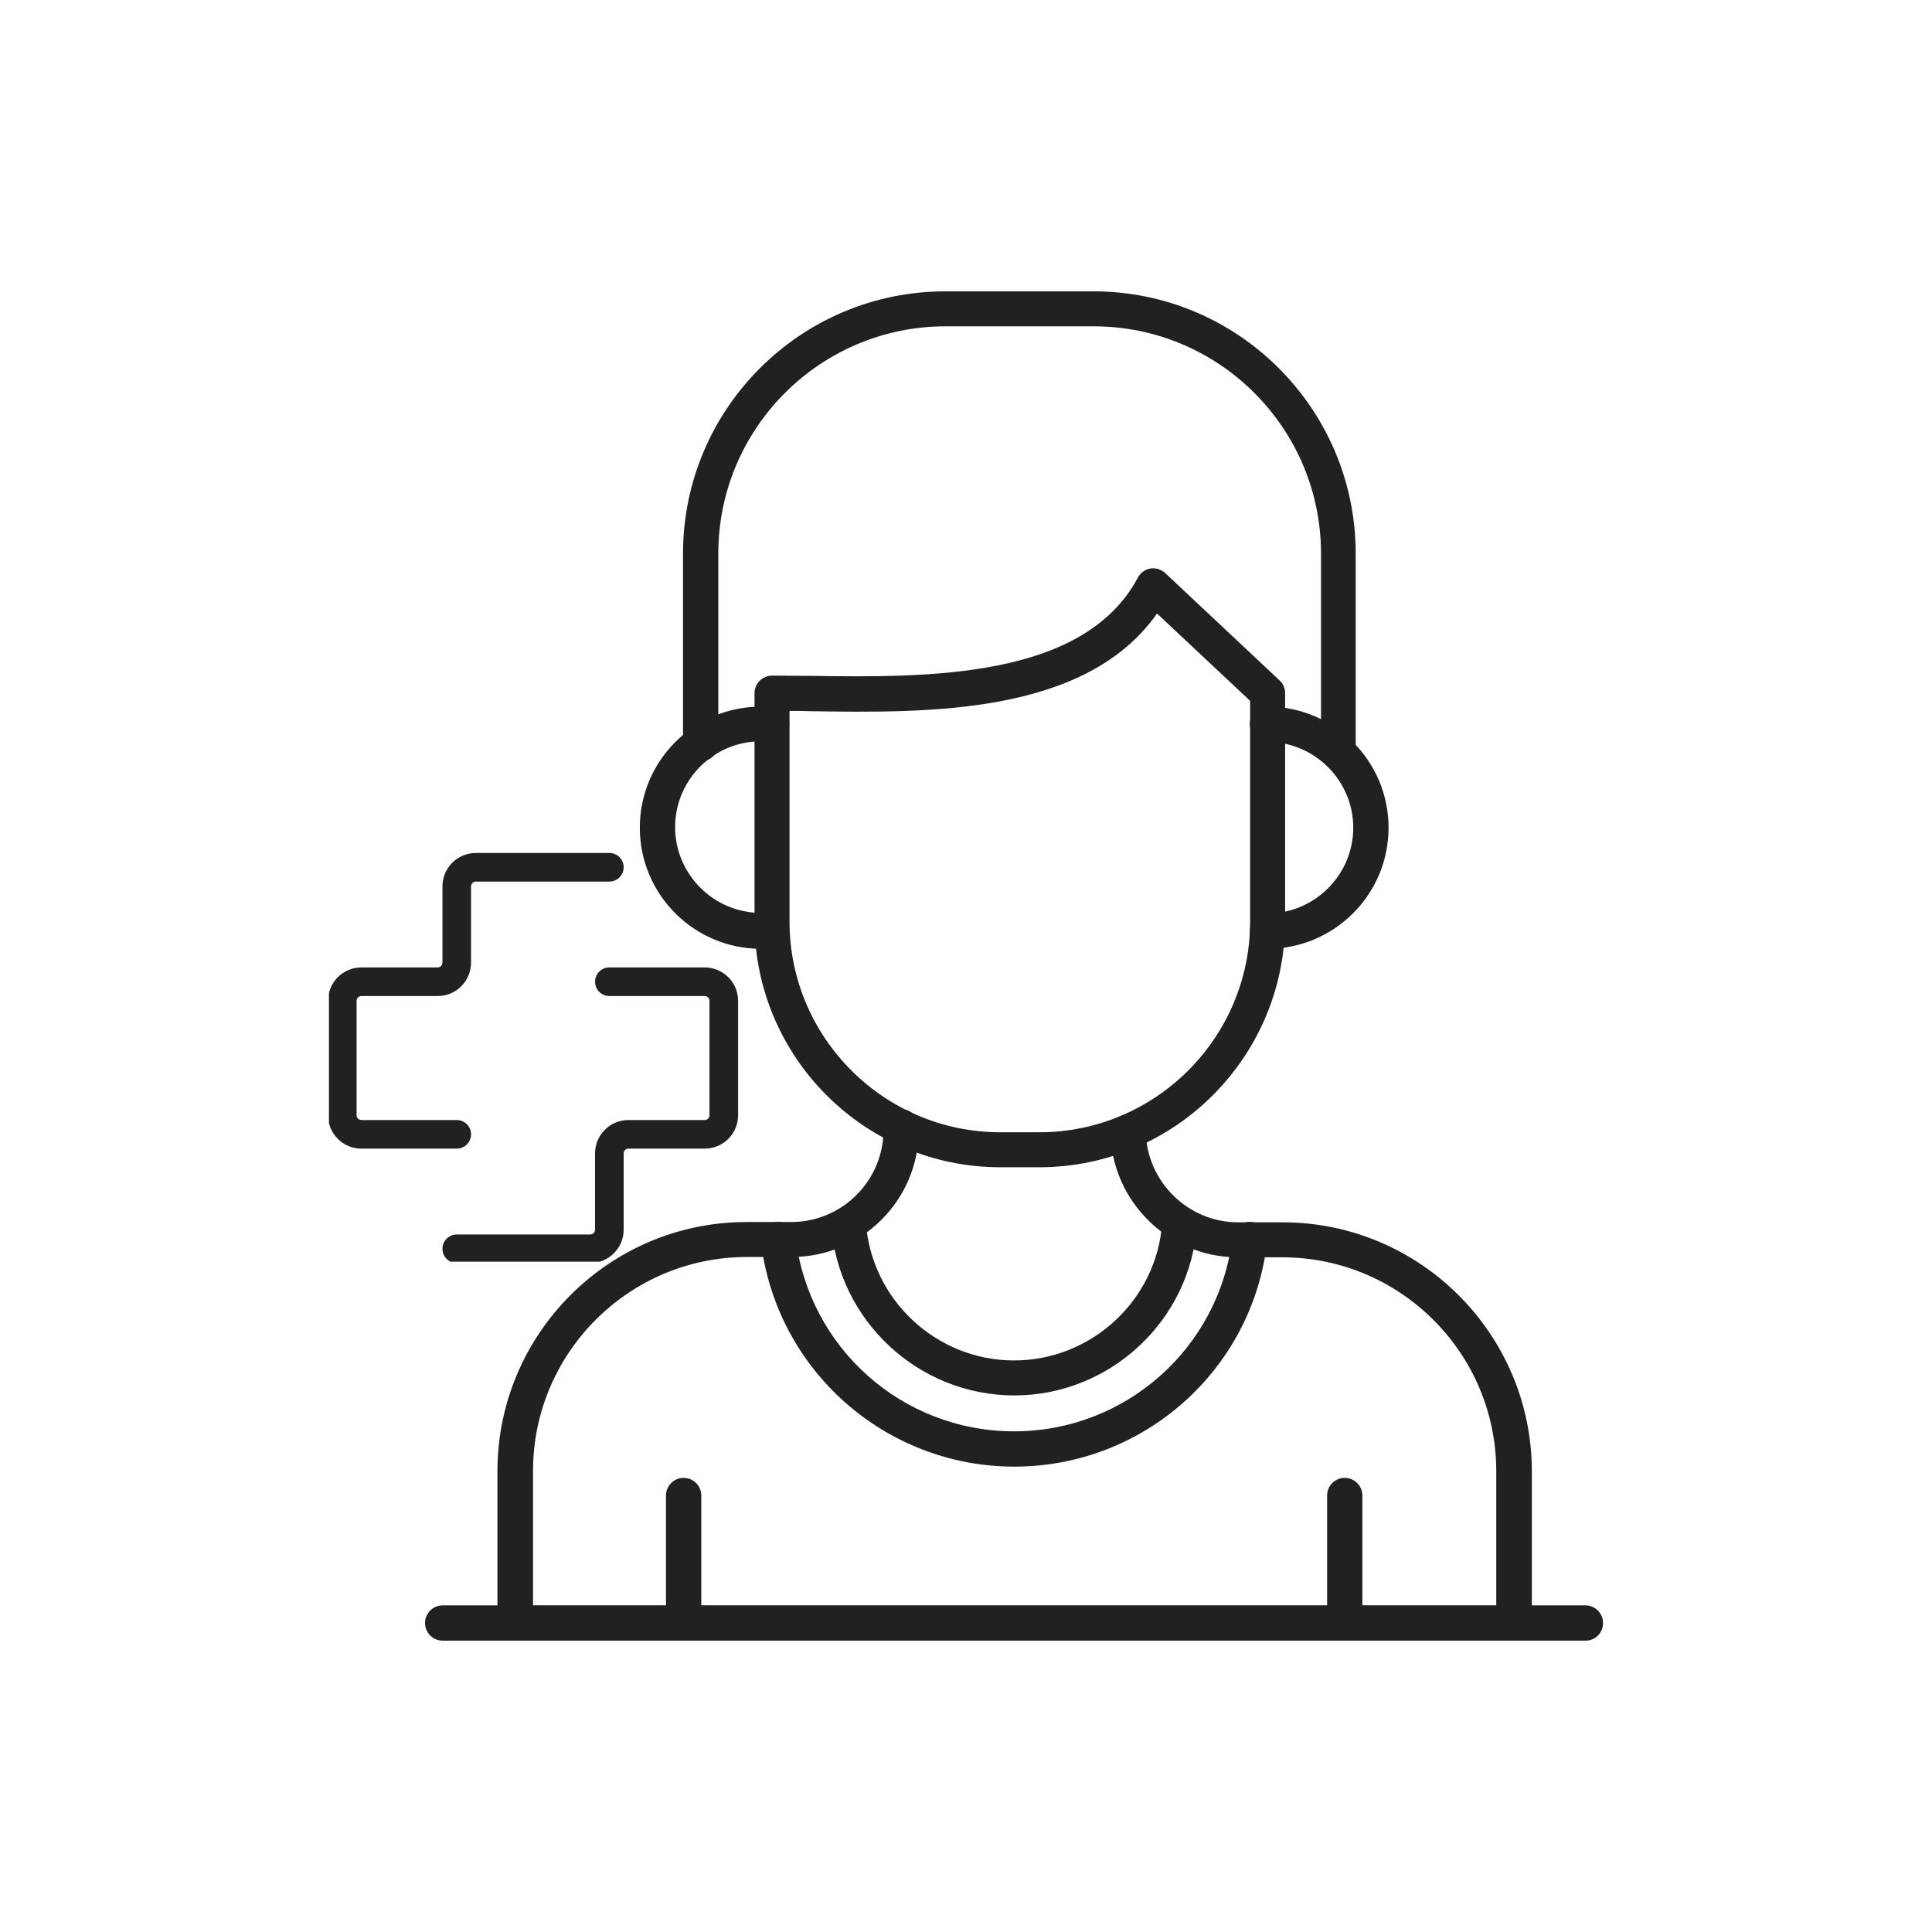
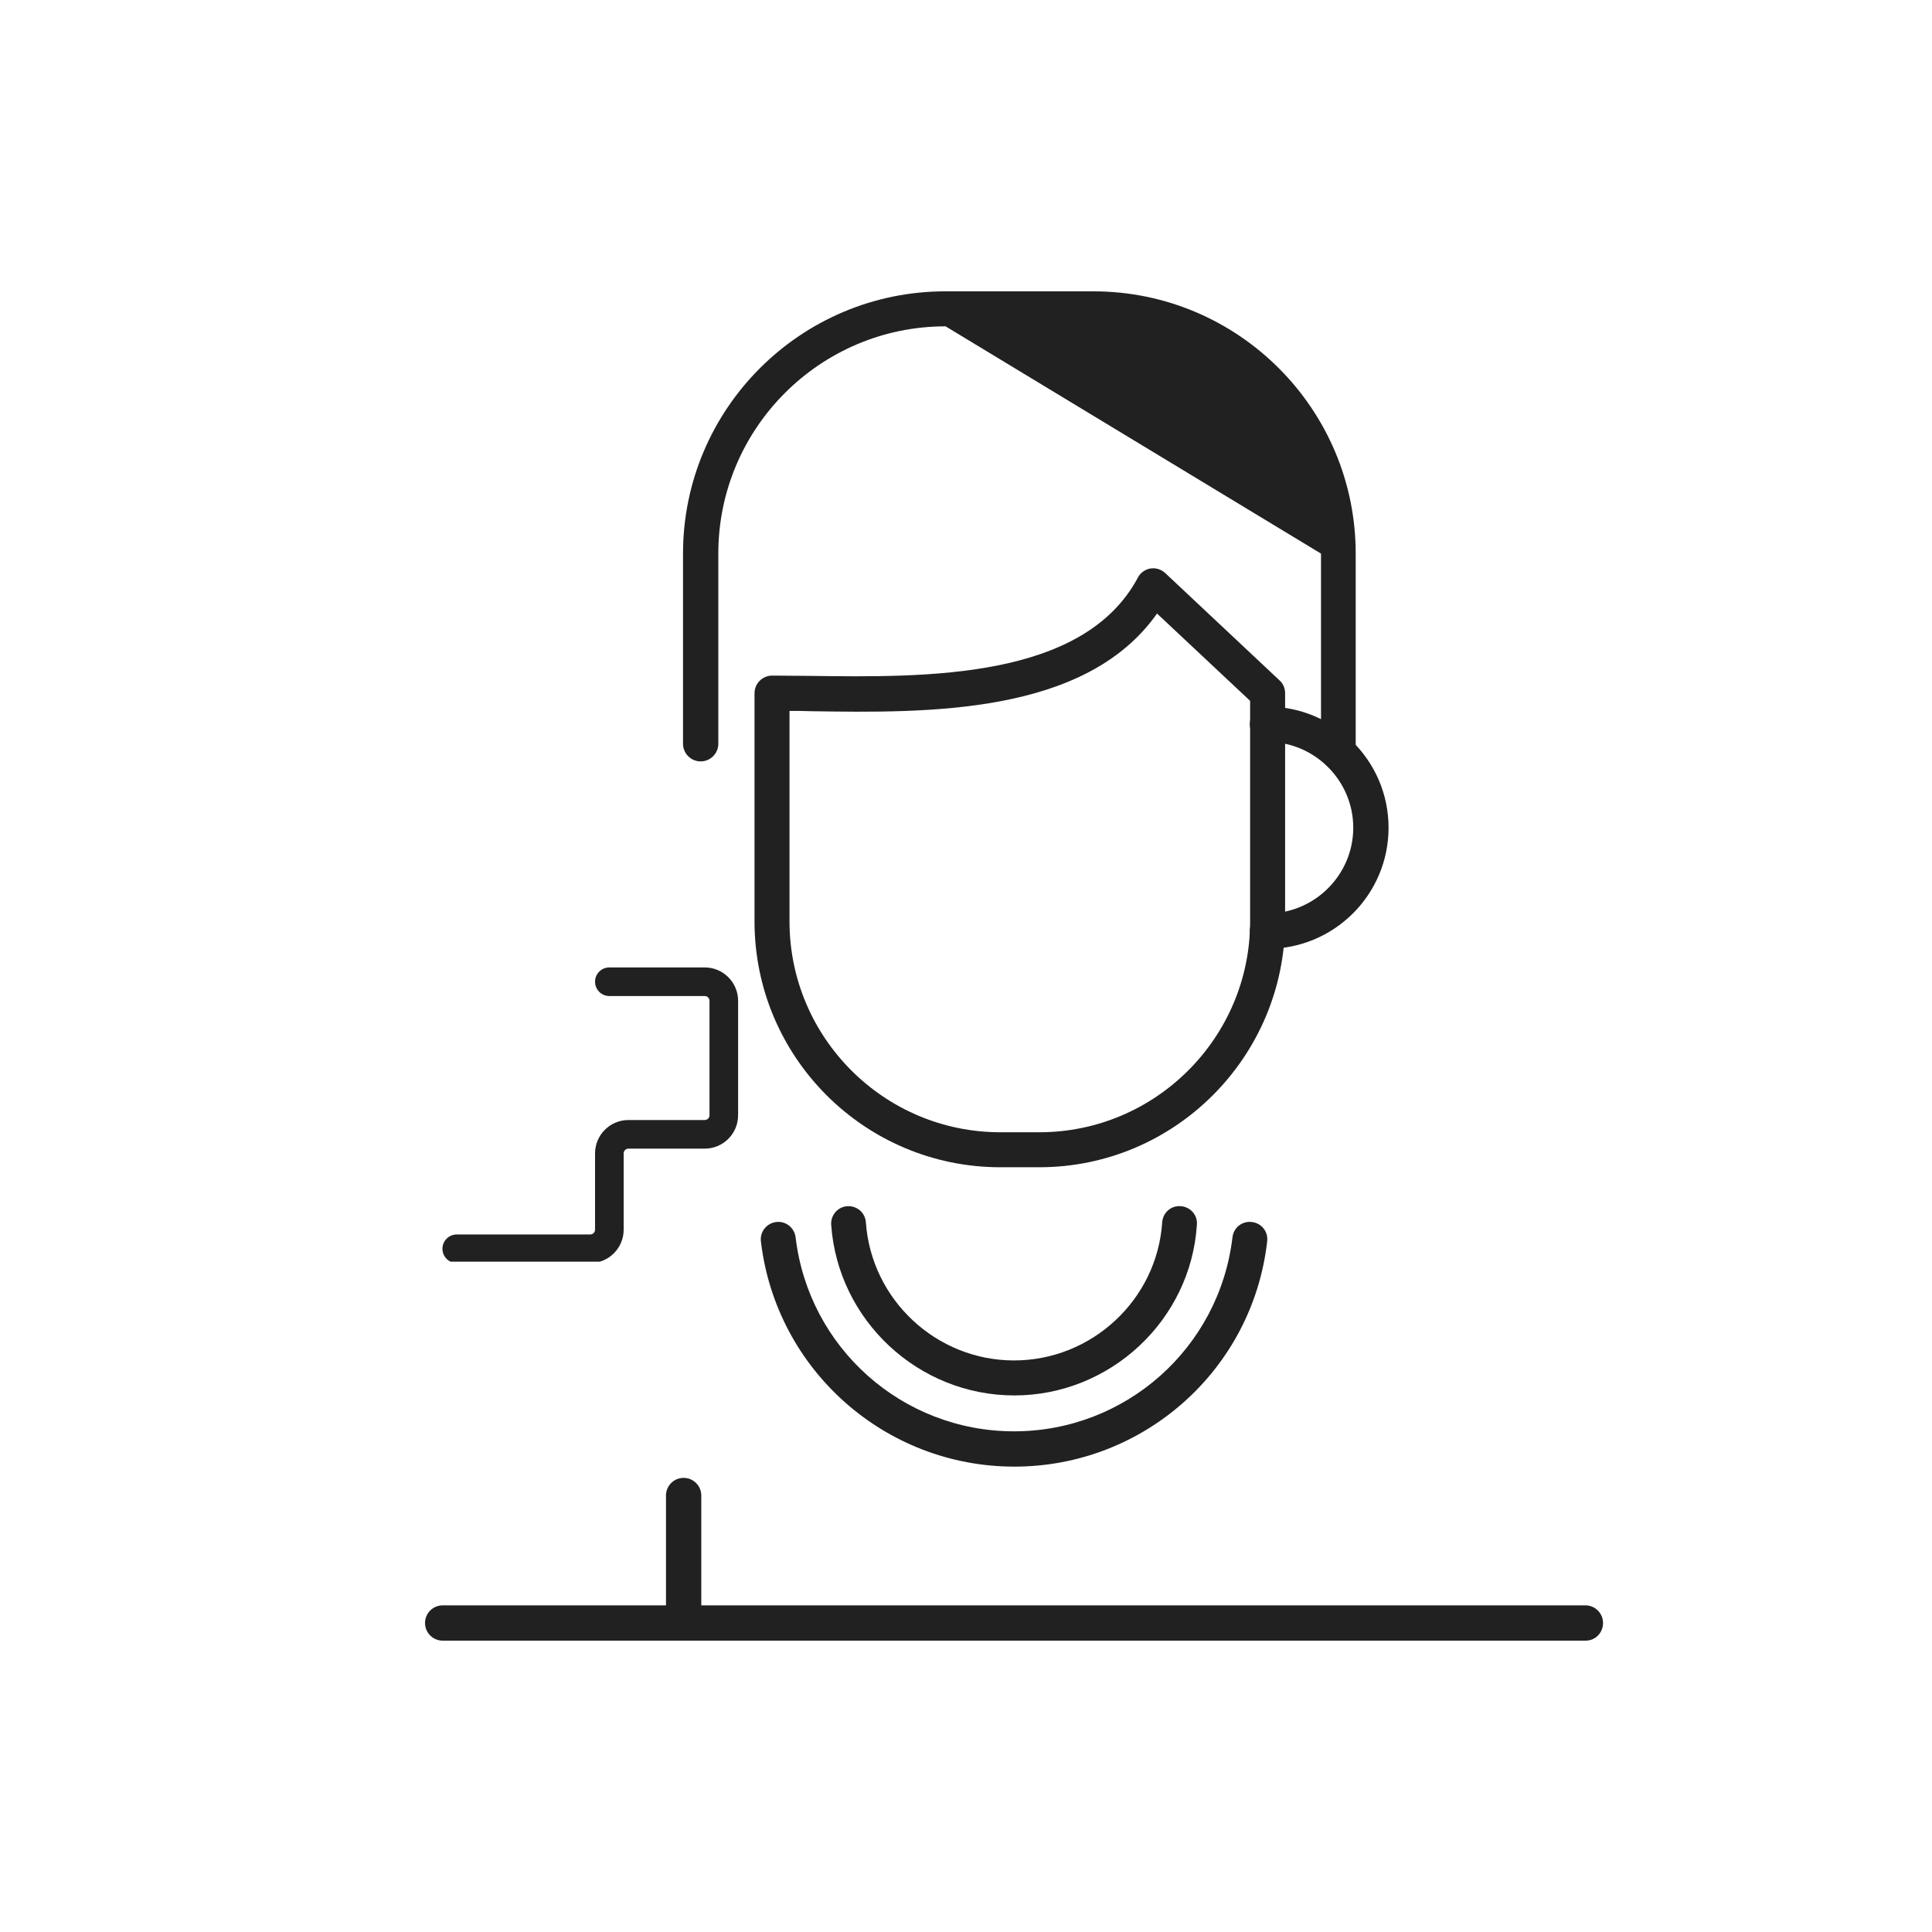
<svg xmlns="http://www.w3.org/2000/svg" width="1080" zoomAndPan="magnify" viewBox="0 0 810 810" height="1080" preserveAspectRatio="xMidYMid meet" version="1.0">
  <defs>
    <clipPath id="e85df30931">
      <path d="M 178.195 673 L 672.445 673 L 672.445 688 L 178.195 688 Z M 178.195 673 " clip-rule="nonzero" />
    </clipPath>
    <clipPath id="db345eb17f">
-       <path d="M 137.914 357.215 L 262 357.215 L 262 482 L 137.914 482 Z M 137.914 357.215 " clip-rule="nonzero" />
-     </clipPath>
+       </clipPath>
    <clipPath id="33dca41a90">
      <path d="M 185 405 L 309.664 405 L 309.664 528.965 L 185 528.965 Z M 185 405 " clip-rule="nonzero" />
    </clipPath>
  </defs>
  <path fill="#212121" d="M 435.727 489.375 L 419.398 489.375 C 362.512 489.375 316.336 443.199 316.336 386.312 L 316.336 290.648 C 316.336 286.566 319.652 283.25 323.734 283.25 C 328.836 283.25 334.32 283.375 340.059 283.375 C 388.277 284.016 454.223 284.906 477.055 242.176 C 478.074 240.137 480.113 238.734 482.281 238.352 C 484.578 237.969 486.875 238.734 488.531 240.262 L 536.492 285.289 C 538.023 286.691 538.789 288.605 538.789 290.648 L 538.789 386.312 C 538.66 443.199 492.488 489.375 435.727 489.375 Z M 331.004 298.047 L 331.004 386.312 C 331.004 435.039 370.672 474.707 419.398 474.707 L 435.727 474.707 C 484.449 474.707 524.121 435.039 524.121 386.312 L 524.121 293.836 L 485.09 257.227 C 455.113 299.832 388.914 298.938 339.805 298.172 C 336.742 298.047 333.809 298.047 331.004 298.047 Z M 331.004 298.047 " fill-opacity="1" fill-rule="nonzero" />
-   <path fill="#212121" d="M 319.016 397.793 C 291.078 397.793 268.246 375.086 268.246 347.027 C 268.246 318.965 290.953 296.258 319.016 296.258 C 320.801 296.258 322.586 296.387 324.371 296.516 C 328.453 296.898 331.387 300.598 330.875 304.551 C 330.492 308.633 326.797 311.566 322.84 311.055 C 321.566 310.93 320.289 310.801 319.016 310.801 C 299.117 310.801 283.043 327 283.043 346.77 C 283.043 366.543 299.242 382.742 319.016 382.742 C 320.289 382.742 321.566 382.613 322.84 382.484 C 326.922 382.102 330.492 385.035 330.875 388.992 C 331.258 393.074 328.324 396.645 324.371 397.027 C 322.715 397.664 320.801 397.793 319.016 397.793 Z M 319.016 397.793 " fill-opacity="1" fill-rule="nonzero" />
  <path fill="#212121" d="M 531.391 397.793 C 527.309 397.793 523.992 394.477 523.992 390.395 C 523.992 386.312 527.18 382.996 531.262 382.996 C 551.16 382.996 567.359 366.797 567.359 347.027 C 567.359 327.254 551.16 311.055 531.391 311.055 C 527.309 311.055 523.992 307.738 523.992 303.656 C 523.992 299.574 527.309 296.258 531.391 296.258 C 559.324 296.258 582.156 318.965 582.156 347.027 C 582.156 375.086 559.324 397.793 531.391 397.793 Z M 531.391 397.793 " fill-opacity="1" fill-rule="nonzero" />
-   <path fill="#212121" d="M 561.238 322.918 C 557.156 322.918 553.84 319.602 553.84 315.52 L 553.84 232.102 C 553.84 179.547 511.109 136.816 458.559 136.816 L 396.438 136.816 C 343.887 136.816 301.156 179.547 301.156 232.102 L 301.156 311.82 C 301.156 315.902 297.84 319.219 293.758 319.219 C 289.676 319.219 286.359 315.902 286.359 311.82 L 286.359 232.102 C 286.359 171.383 335.723 122.148 396.312 122.148 L 458.43 122.148 C 519.145 122.148 568.383 171.512 568.383 232.102 L 568.383 315.52 C 568.508 319.602 565.191 322.918 561.238 322.918 Z M 561.238 322.918 " fill-opacity="1" fill-rule="nonzero" />
+   <path fill="#212121" d="M 561.238 322.918 C 557.156 322.918 553.84 319.602 553.84 315.52 L 553.84 232.102 L 396.438 136.816 C 343.887 136.816 301.156 179.547 301.156 232.102 L 301.156 311.82 C 301.156 315.902 297.84 319.219 293.758 319.219 C 289.676 319.219 286.359 315.902 286.359 311.82 L 286.359 232.102 C 286.359 171.383 335.723 122.148 396.312 122.148 L 458.43 122.148 C 519.145 122.148 568.383 171.512 568.383 232.102 L 568.383 315.52 C 568.508 319.602 565.191 322.918 561.238 322.918 Z M 561.238 322.918 " fill-opacity="1" fill-rule="nonzero" />
  <path fill="#212121" d="M 425.266 614.887 C 371.055 614.887 325.391 574.324 319.016 520.5 C 318.504 516.418 321.438 512.844 325.391 512.336 C 329.473 511.824 333.047 514.758 333.555 518.711 C 339.039 565.141 378.328 600.09 425.137 600.09 C 471.949 600.09 511.238 565.141 516.723 518.711 C 517.23 514.629 520.805 511.824 524.887 512.336 C 528.969 512.844 531.773 516.418 531.262 520.5 C 525.141 574.324 479.477 614.887 425.266 614.887 Z M 425.266 614.887 " fill-opacity="1" fill-rule="nonzero" />
  <path fill="#212121" d="M 425.266 585.039 C 384.961 585.039 351.285 553.535 348.48 513.484 C 348.223 509.402 351.285 505.957 355.238 505.703 C 359.32 505.445 362.766 508.508 363.02 512.461 C 365.316 544.988 392.613 570.371 425.137 570.371 C 457.664 570.371 485.09 544.988 487.258 512.461 C 487.512 508.379 491.082 505.32 495.039 505.703 C 499.121 505.957 502.18 509.527 501.797 513.484 C 499.246 553.535 465.445 585.039 425.266 585.039 Z M 425.266 585.039 " fill-opacity="1" fill-rule="nonzero" />
-   <path fill="#212121" d="M 634.453 687.848 L 215.949 687.848 C 211.871 687.848 208.555 684.531 208.555 680.449 L 208.555 616.801 C 208.555 559.273 255.363 512.336 313.02 512.336 L 331.77 512.336 C 353.07 512.336 370.418 494.988 370.418 473.688 L 370.418 472.41 C 370.418 468.328 373.734 465.012 377.816 465.012 C 381.898 465.012 385.215 468.328 385.215 472.41 L 385.215 473.688 C 385.215 503.152 361.234 527.004 331.898 527.004 L 313.148 527.004 C 263.656 527.004 223.477 567.309 223.477 616.672 L 223.477 673.18 L 627.312 673.18 L 627.312 616.801 C 627.312 567.309 587.004 527.133 537.641 527.133 L 518.891 527.133 C 489.938 527.133 466.082 503.66 465.574 474.707 C 465.445 470.625 468.762 467.309 472.844 467.18 C 476.926 467.055 480.242 470.371 480.371 474.453 C 480.75 495.371 498.098 512.461 519.02 512.461 L 537.77 512.461 C 595.293 512.461 642.234 559.273 642.234 616.93 L 642.234 680.578 C 641.852 684.531 638.535 687.848 634.453 687.848 Z M 634.453 687.848 " fill-opacity="1" fill-rule="nonzero" />
-   <path fill="#212121" d="M 563.789 687.848 C 559.707 687.848 556.391 684.531 556.391 680.449 L 556.391 627.004 C 556.391 622.922 559.707 619.605 563.789 619.605 C 567.871 619.605 571.188 622.922 571.188 627.004 L 571.188 680.449 C 571.188 684.531 567.871 687.848 563.789 687.848 Z M 563.789 687.848 " fill-opacity="1" fill-rule="nonzero" />
  <path fill="#212121" d="M 286.617 687.848 C 282.535 687.848 279.219 684.531 279.219 680.449 L 279.219 627.004 C 279.219 622.922 282.535 619.605 286.617 619.605 C 290.699 619.605 294.016 622.922 294.016 627.004 L 294.016 680.449 C 293.887 684.531 290.699 687.848 286.617 687.848 Z M 286.617 687.848 " fill-opacity="1" fill-rule="nonzero" />
  <g clip-path="url(#e85df30931)">
    <path fill="#212121" d="M 664.812 687.848 L 185.594 687.848 C 181.512 687.848 178.195 684.531 178.195 680.449 C 178.195 676.367 181.512 673.051 185.594 673.051 L 664.684 673.051 C 668.766 673.051 672.082 676.367 672.082 680.449 C 672.082 684.531 668.895 687.848 664.812 687.848 Z M 664.812 687.848 " fill-opacity="1" fill-rule="nonzero" />
  </g>
  <g clip-path="url(#db345eb17f)">
    <path fill="#212121" d="M 255.473 357.613 L 199.492 357.613 C 195.781 357.613 192.223 359.086 189.602 361.719 C 186.969 364.34 185.5 367.898 185.5 371.609 L 185.5 403.598 C 185.5 404.125 185.289 404.637 184.914 405.016 C 184.539 405.391 184.027 405.598 183.5 405.598 L 151.512 405.598 C 147.801 405.598 144.242 407.07 141.617 409.699 C 138.988 412.324 137.516 415.883 137.516 419.594 L 137.516 467.574 C 137.516 471.285 138.988 474.844 141.617 477.469 C 144.242 480.098 147.801 481.57 151.512 481.57 C 165.16 481.57 191.496 481.57 191.496 481.57 C 194.809 481.57 197.492 478.883 197.492 475.574 C 197.492 472.262 194.809 469.574 191.496 469.574 L 151.512 469.574 C 150.984 469.574 150.473 469.367 150.094 468.992 C 149.719 468.613 149.512 468.102 149.512 467.574 C 149.512 467.574 149.512 419.594 149.512 419.594 C 149.512 419.066 149.719 418.555 150.094 418.176 C 150.473 417.801 150.984 417.594 151.512 417.594 L 183.5 417.594 C 187.211 417.594 190.77 416.121 193.391 413.492 C 196.023 410.867 197.492 407.309 197.492 403.598 L 197.492 371.609 C 197.492 371.082 197.703 370.57 198.078 370.195 C 198.453 369.82 198.965 369.609 199.492 369.609 C 199.492 369.609 255.473 369.609 255.473 369.609 C 258.785 369.609 261.473 366.922 261.473 363.613 C 261.473 360.301 258.785 357.613 255.473 357.613 Z M 255.473 357.613 " fill-opacity="1" fill-rule="evenodd" />
  </g>
  <g clip-path="url(#33dca41a90)">
    <path fill="#212121" d="M 191.496 529.551 L 247.477 529.551 C 251.188 529.551 254.746 528.082 257.367 525.449 C 260 522.828 261.473 519.27 261.473 515.559 L 261.473 483.57 C 261.473 483.043 261.68 482.531 262.055 482.152 C 262.43 481.777 262.941 481.57 263.469 481.57 L 295.457 481.57 C 299.168 481.57 302.727 480.098 305.352 477.469 C 307.98 474.844 309.453 471.285 309.453 467.574 L 309.453 419.594 C 309.453 415.883 307.98 412.324 305.352 409.699 C 302.727 407.07 299.168 405.598 295.457 405.598 C 281.809 405.598 255.473 405.598 255.473 405.598 C 252.164 405.598 249.477 408.285 249.477 411.594 C 249.477 414.906 252.164 417.594 255.473 417.594 L 295.457 417.594 C 295.984 417.594 296.5 417.801 296.875 418.176 C 297.25 418.555 297.457 419.066 297.457 419.594 C 297.457 419.594 297.457 467.574 297.457 467.574 C 297.457 468.102 297.25 468.613 296.875 468.992 C 296.5 469.367 295.984 469.574 295.457 469.574 L 263.469 469.574 C 259.758 469.574 256.199 471.047 253.578 473.676 C 250.945 476.301 249.477 479.859 249.477 483.57 L 249.477 515.559 C 249.477 516.086 249.266 516.598 248.891 516.973 C 248.516 517.348 248.004 517.559 247.477 517.559 C 247.477 517.559 191.496 517.559 191.496 517.559 C 188.184 517.559 185.5 520.242 185.5 523.555 C 185.5 526.867 188.184 529.551 191.496 529.551 Z M 191.496 529.551 " fill-opacity="1" fill-rule="evenodd" />
  </g>
</svg>